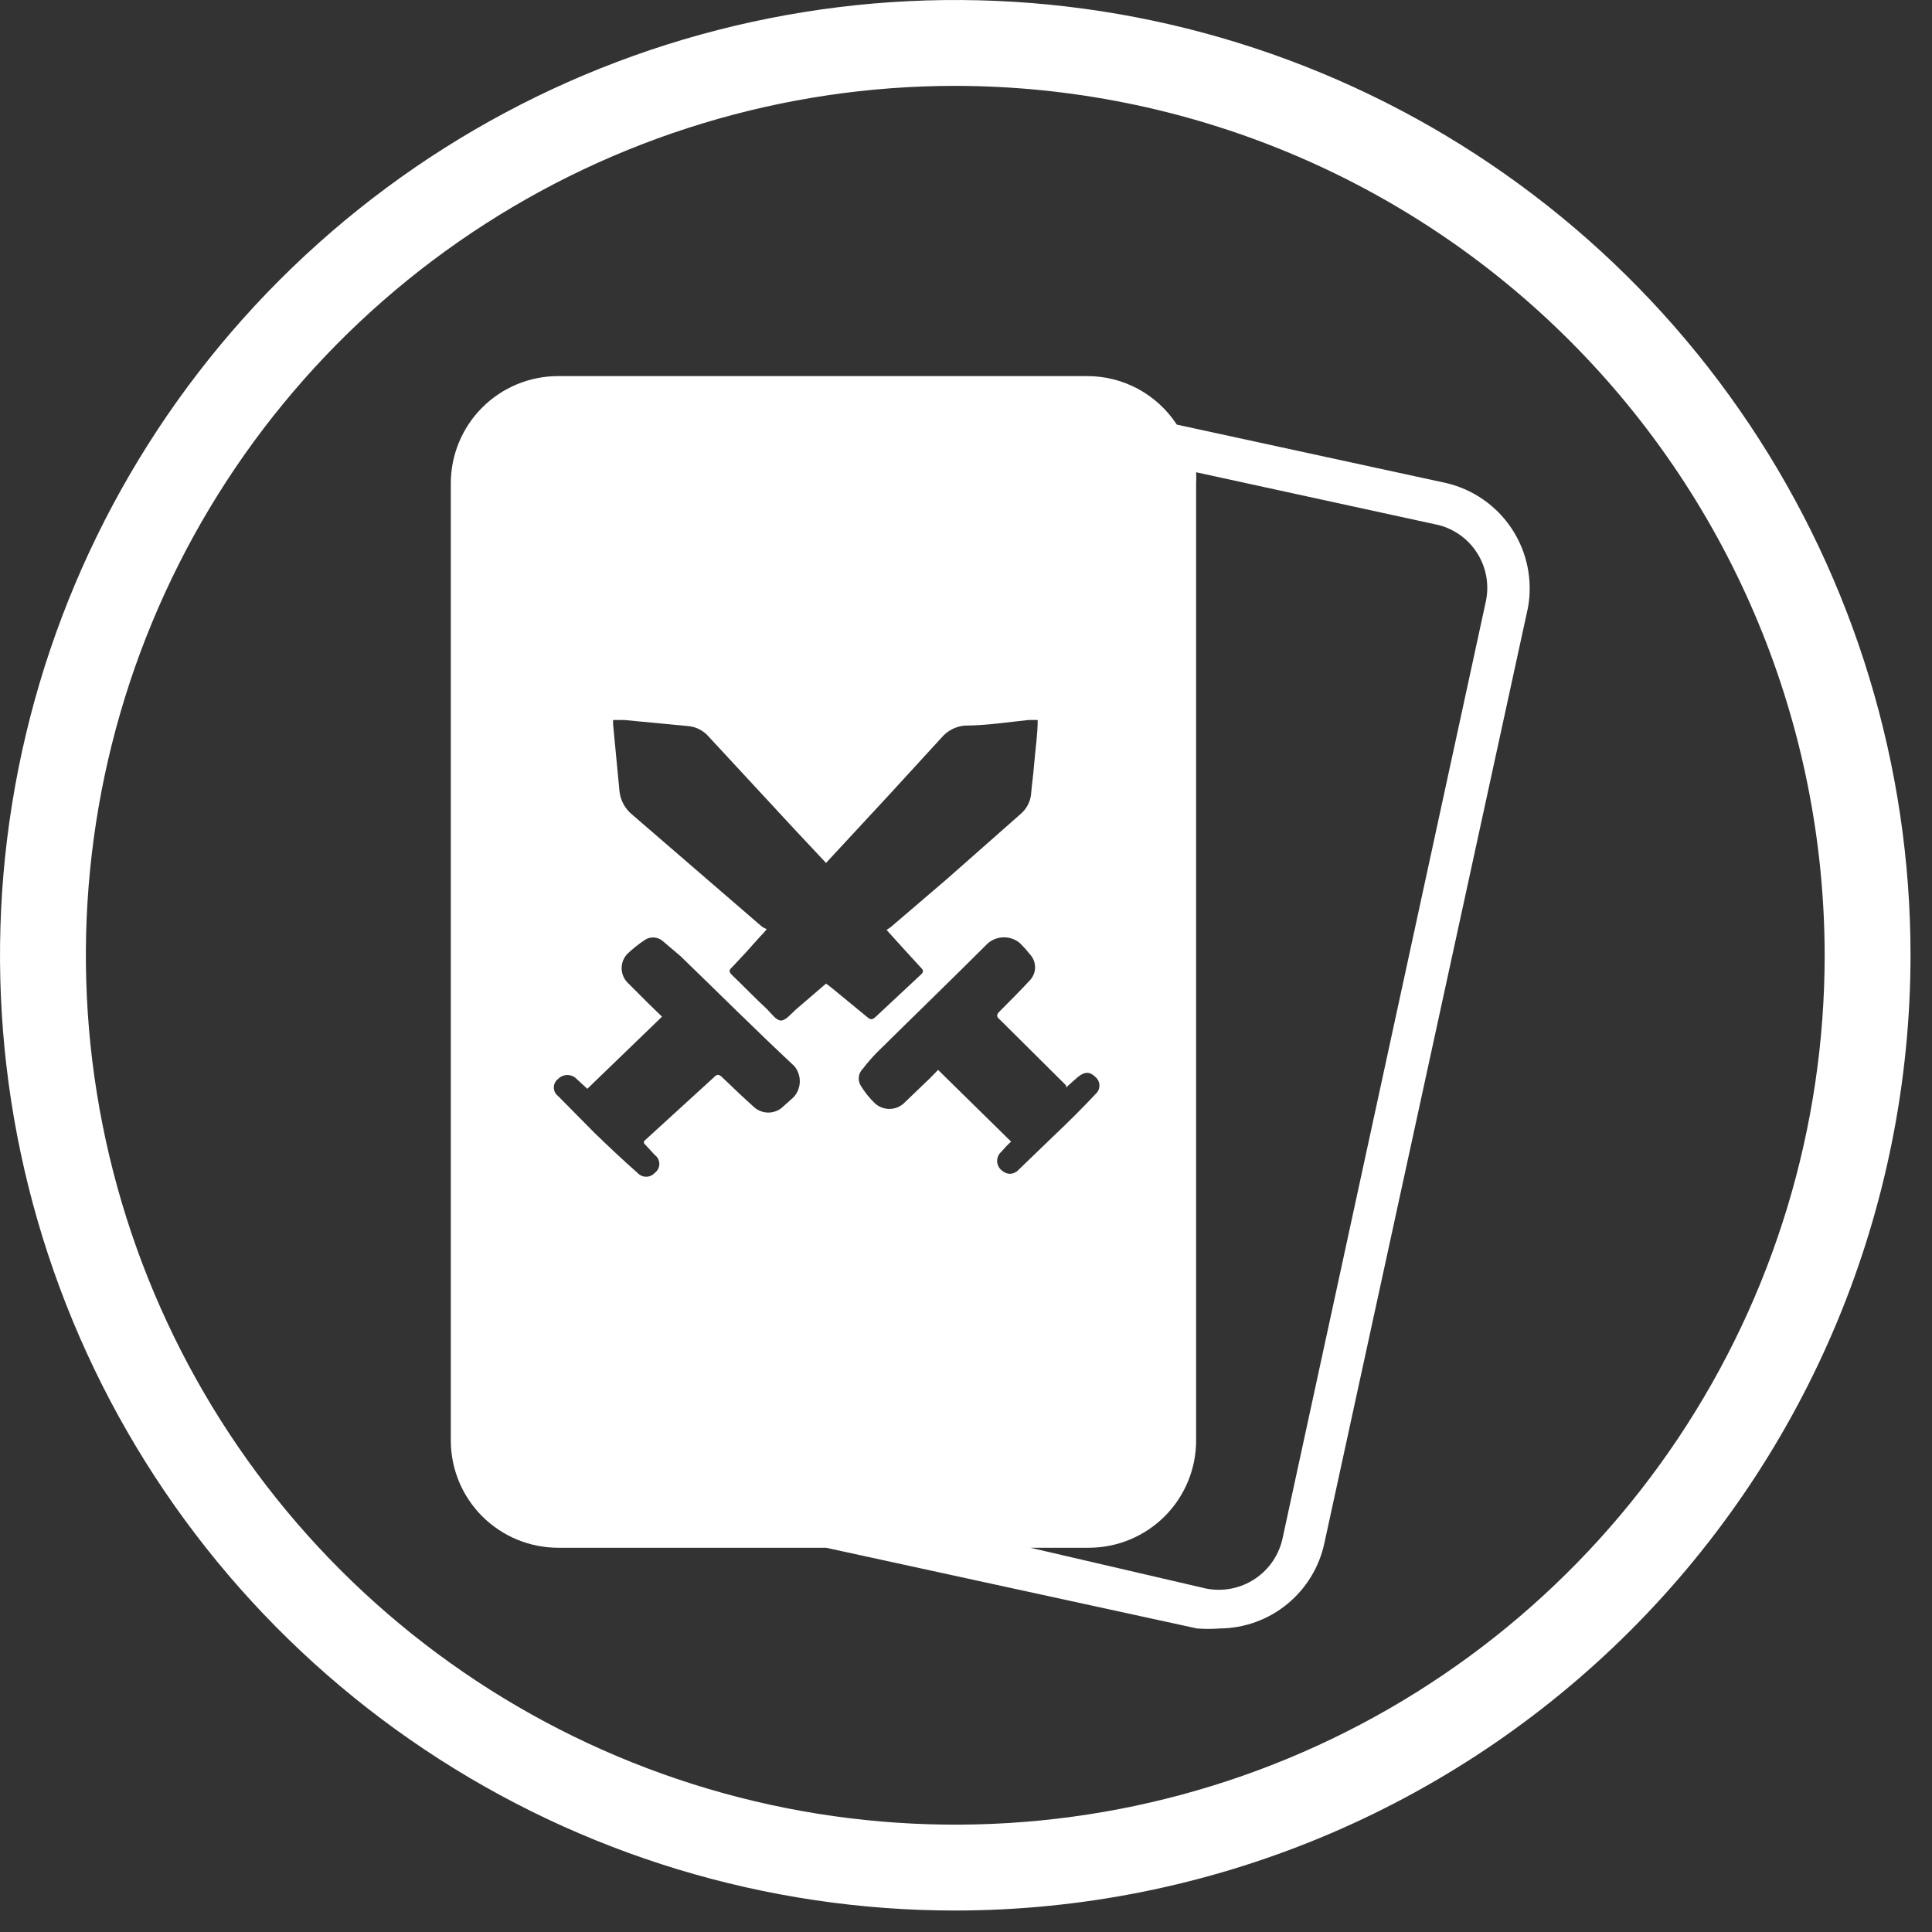
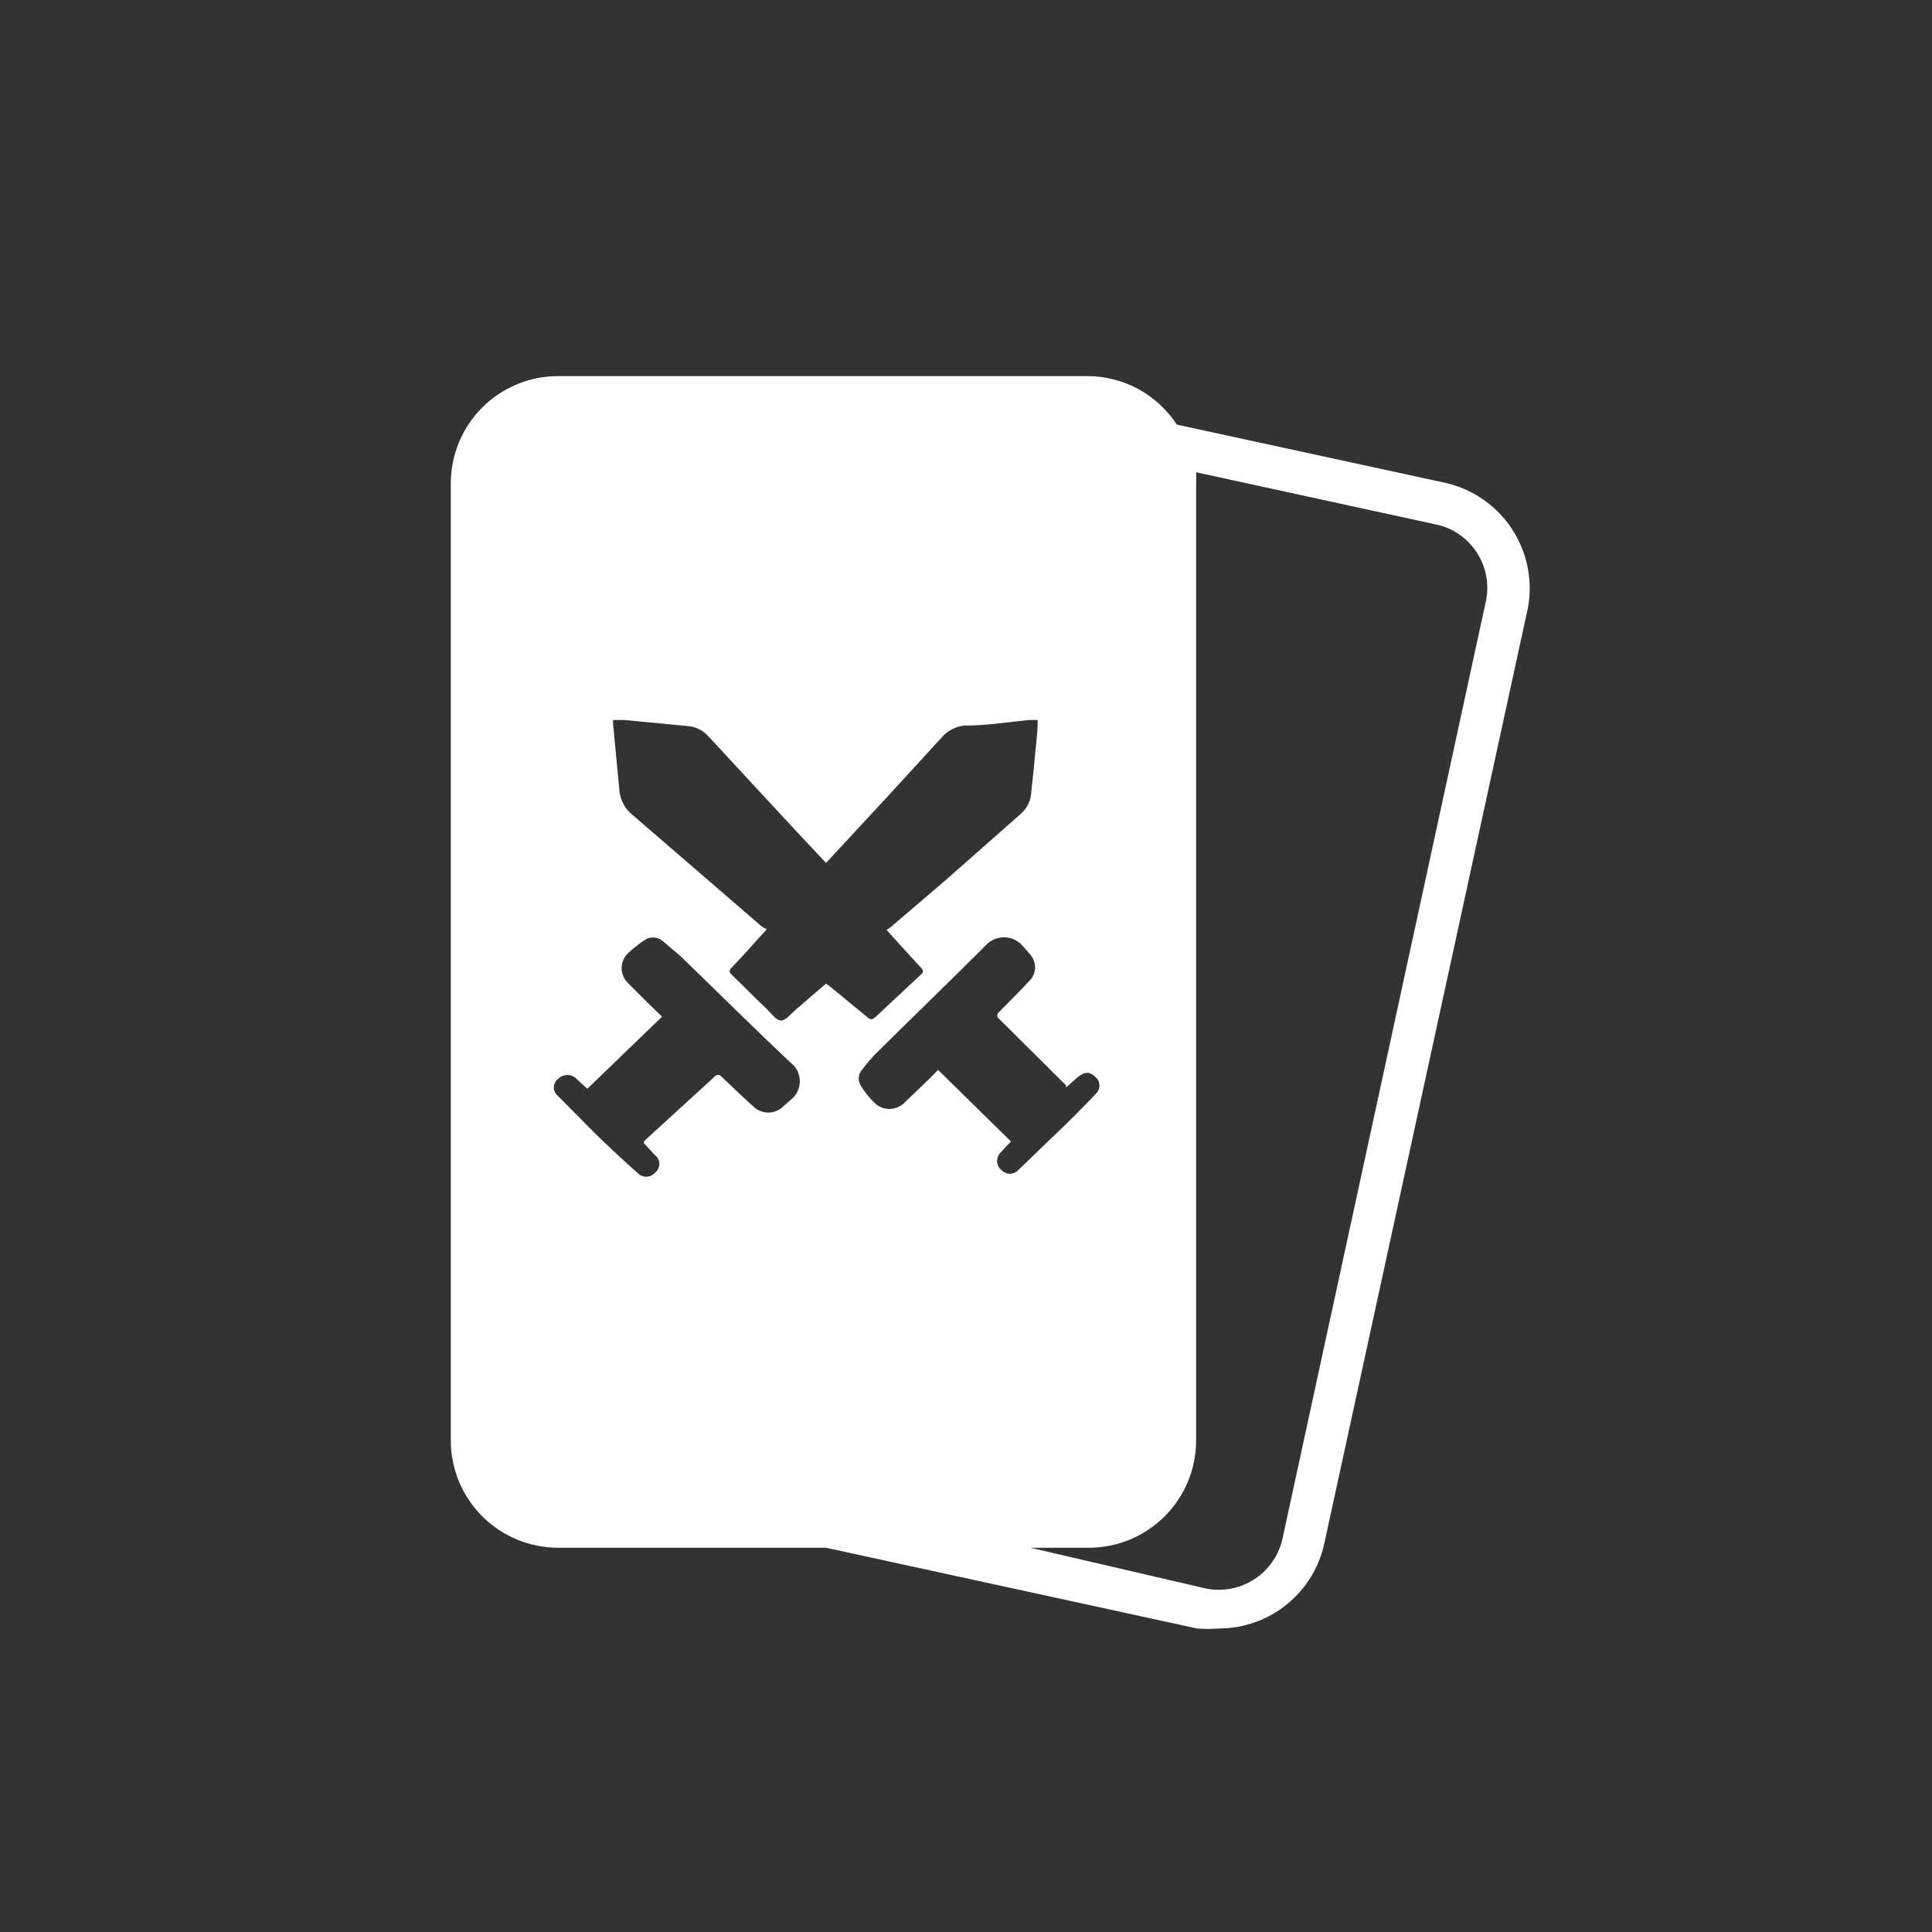
<svg xmlns="http://www.w3.org/2000/svg" width="45" height="45" viewBox="0 0 45 45" fill="none">
  <rect x="0" y="0" width="45" height="45" fill="#333333" stroke="none" />
-   <path d="M22.25 44.5C17.849 44.5 13.548 43.195 9.889 40.75C6.23 38.305 3.378 34.83 1.694 30.765C0.01 26.699 -0.431 22.225 0.428 17.909C1.286 13.593 3.405 9.629 6.517 6.517C9.629 3.405 13.593 1.286 17.909 0.428C22.225 -0.431 26.699 0.01 30.765 1.694C34.83 3.378 38.305 6.23 40.75 9.889C43.195 13.548 44.5 17.849 44.5 22.25C44.495 28.149 42.149 33.806 37.977 37.977C33.806 42.149 28.149 44.495 22.25 44.5ZM22.25 2C18.245 2 14.33 3.188 11 5.413C7.67 7.638 5.074 10.8 3.541 14.501C2.009 18.201 1.608 22.273 2.389 26.201C3.17 30.129 5.099 33.737 7.931 36.569C10.763 39.401 14.371 41.33 18.299 42.111C22.227 42.892 26.299 42.491 29.999 40.959C33.7 39.426 36.862 36.83 39.087 33.5C41.312 30.17 42.5 26.255 42.5 22.25C42.495 16.881 40.359 11.733 36.563 7.937C32.767 4.14 27.619 2.005 22.25 2Z" fill="white" />
  <path d="M33.68 11.25L27.41 9.89C27.183 9.542 26.873 9.257 26.509 9.059C26.143 8.862 25.735 8.759 25.32 8.76H13C12.337 8.76 11.701 9.023 11.232 9.492C10.763 9.961 10.5 10.597 10.5 11.26V33.55C10.5 34.213 10.763 34.849 11.232 35.318C11.701 35.786 12.337 36.05 13 36.05H19.24L27.88 37.93C28.056 37.944 28.234 37.944 28.41 37.93C28.984 37.926 29.54 37.725 29.983 37.361C30.427 36.997 30.733 36.492 30.85 35.93L35.59 14.15C35.704 13.514 35.57 12.858 35.214 12.318C34.859 11.779 34.309 11.396 33.68 11.25ZM18.48 25.56L18.2 25.81C18.113 25.877 18.005 25.914 17.895 25.914C17.785 25.914 17.677 25.877 17.59 25.81C17.33 25.58 17.08 25.34 16.83 25.1C16.76 25.03 16.71 25 16.62 25.1L15 26.58V26.63L15.25 26.9C15.283 26.924 15.31 26.956 15.329 26.992C15.347 27.029 15.357 27.069 15.357 27.11C15.357 27.151 15.347 27.191 15.329 27.227C15.31 27.264 15.283 27.296 15.25 27.32C15.225 27.348 15.194 27.37 15.159 27.385C15.125 27.401 15.088 27.408 15.05 27.408C15.012 27.408 14.975 27.401 14.941 27.385C14.906 27.37 14.875 27.348 14.85 27.32C14.51 27.02 14.17 26.7 13.85 26.39L13 25.53C12.969 25.506 12.944 25.476 12.926 25.442C12.909 25.407 12.9 25.369 12.9 25.33C12.9 25.291 12.909 25.253 12.926 25.218C12.944 25.183 12.969 25.153 13 25.13C13.028 25.101 13.061 25.078 13.098 25.063C13.135 25.047 13.175 25.039 13.215 25.039C13.255 25.039 13.295 25.047 13.332 25.063C13.369 25.078 13.402 25.101 13.43 25.13L13.68 25.36L15.42 23.68L15.11 23.38L14.61 22.88C14.526 22.791 14.479 22.672 14.479 22.55C14.479 22.427 14.526 22.309 14.61 22.22C14.742 22.093 14.886 21.979 15.04 21.88C15.105 21.843 15.18 21.829 15.253 21.838C15.327 21.847 15.396 21.879 15.45 21.93L15.85 22.27C16.73 23.12 17.6 23.99 18.5 24.83C18.587 24.933 18.632 25.064 18.629 25.199C18.625 25.333 18.572 25.462 18.48 25.56ZM19.24 22.91L18.53 23.52C18.42 23.62 18.3 23.77 18.19 23.77C18.08 23.77 17.97 23.61 17.87 23.51C17.59 23.25 17.33 22.98 17.05 22.71C16.98 22.64 16.97 22.6 17.05 22.53C17.27 22.3 17.48 22.07 17.69 21.83C17.751 21.77 17.807 21.707 17.86 21.64C17.808 21.623 17.761 21.596 17.72 21.56L14.72 18.97C14.559 18.837 14.455 18.647 14.43 18.44L14.28 16.87V16.77H14.54L16.01 16.91C16.198 16.922 16.375 17.009 16.5 17.15L18.5 19.31L19.24 20.1L19.48 19.84C20.313 18.946 21.133 18.056 21.94 17.17C22.075 17.015 22.265 16.918 22.47 16.9C22.97 16.9 23.47 16.82 23.96 16.77H24.17C24.17 17.1 24.12 17.41 24.09 17.77C24.06 18.13 24.04 18.22 24.02 18.45C24.016 18.55 23.991 18.648 23.946 18.738C23.901 18.827 23.838 18.906 23.76 18.97L22.06 20.47L20.74 21.6L20.65 21.66L21.03 22.08L21.46 22.55C21.51 22.6 21.51 22.64 21.46 22.69L20.39 23.69C20.32 23.75 20.28 23.76 20.2 23.69L19.36 23L19.24 22.91ZM23.32 27.25C23.29 27.224 23.266 27.191 23.25 27.155C23.234 27.119 23.225 27.079 23.225 27.04C23.225 27 23.234 26.961 23.25 26.925C23.266 26.888 23.29 26.856 23.32 26.83C23.392 26.745 23.468 26.665 23.55 26.59L21.85 24.92C21.76 25.01 21.66 25.12 21.55 25.22L21.05 25.7C20.958 25.783 20.839 25.829 20.715 25.829C20.591 25.829 20.472 25.783 20.38 25.7C20.253 25.577 20.142 25.44 20.05 25.29C20.011 25.227 19.995 25.154 20.004 25.081C20.013 25.008 20.047 24.941 20.1 24.89C20.202 24.756 20.312 24.629 20.43 24.51C21.29 23.66 22.16 22.82 23.01 21.97C23.115 21.881 23.248 21.832 23.385 21.832C23.522 21.832 23.655 21.881 23.76 21.97C23.845 22.055 23.925 22.145 24 22.24C24.07 22.32 24.109 22.423 24.109 22.53C24.109 22.637 24.07 22.739 24 22.82C23.77 23.07 23.53 23.31 23.29 23.55C23.22 23.62 23.19 23.67 23.29 23.75L24.83 25.28C24.83 25.28 24.83 25.28 24.83 25.33L25.1 25.09C25.27 24.95 25.39 24.96 25.52 25.09C25.548 25.114 25.57 25.144 25.585 25.178C25.6 25.211 25.608 25.248 25.608 25.285C25.608 25.322 25.6 25.358 25.585 25.392C25.57 25.425 25.548 25.455 25.52 25.48C25.21 25.81 24.89 26.13 24.52 26.48L23.69 27.28C23.58 27.36 23.45 27.37 23.32 27.25ZM34.61 14L29.88 35.8C29.842 35.996 29.765 36.183 29.654 36.35C29.543 36.517 29.401 36.66 29.234 36.772C29.068 36.883 28.881 36.961 28.685 37C28.489 37.039 28.286 37.039 28.09 37L24 36.05H25.36C26.023 36.05 26.659 35.786 27.128 35.318C27.597 34.849 27.86 34.213 27.86 33.55V11.26C27.865 11.173 27.865 11.086 27.86 11L33.51 12.23C33.886 12.327 34.209 12.565 34.414 12.895C34.619 13.224 34.689 13.62 34.61 14Z" fill="white" />
</svg>